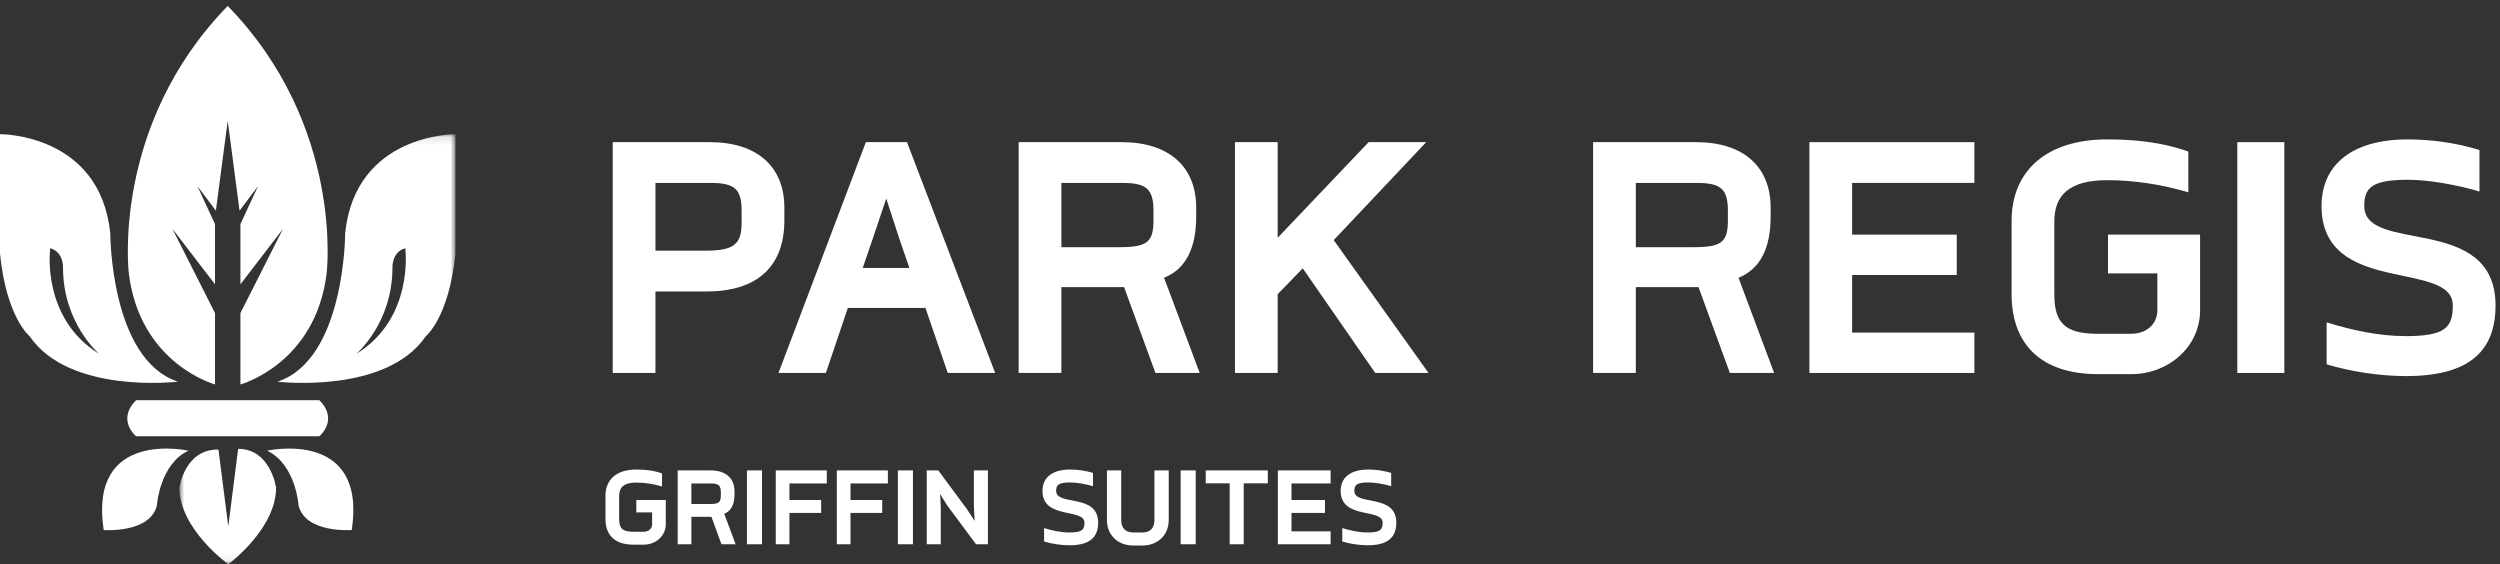
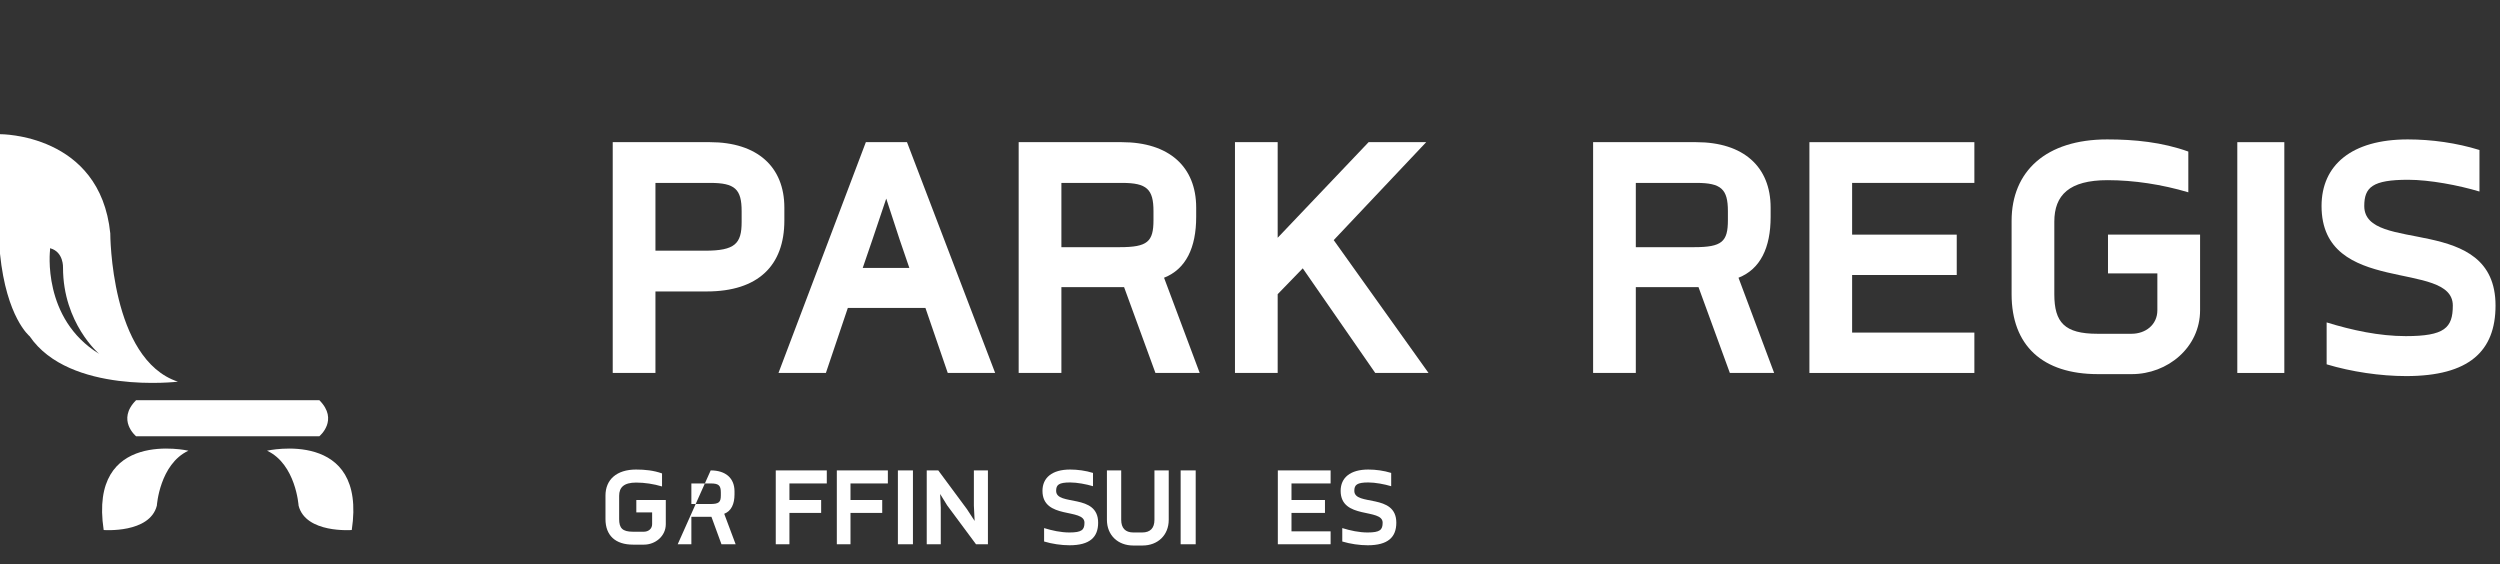
<svg xmlns="http://www.w3.org/2000/svg" xmlns:xlink="http://www.w3.org/1999/xlink" width="319px" height="72px" viewBox="0 0 319 72" version="1.1">
  <rect x="0" y="0" width="319" height="72" fill="#333333" stroke="none" />
  <title>H-Griffin-Suites</title>
  <defs>
-     <polygon id="path-1" points="0.891 0.123 36.113 0.123 36.113 54.94 0.891 54.94" />
-   </defs>
+     </defs>
  <g id="H-Griffin-Suites" stroke="none" stroke-width="1" fill="none" fill-rule="evenodd">
    <path d="M14.072,29.777 C12.77,17.01 0,17.123 0,17.123 L0,32.379 C0.826,40.539 3.783,42.906 3.783,42.906 C8.867,50.355 22.703,48.703 22.703,48.703 C14.072,45.863 14.072,29.777 14.072,29.777 Z M6.385,31.91 L6.385,31.672 C8.148,32.137 8.041,34.156 8.041,34.156 C8.041,41.25 12.652,45.152 12.652,45.152 C5.322,40.66 6.385,31.91 6.385,31.91 L6.385,31.91 Z" id="Fill-1" fill="#FFFFFF" />
    <path d="M24.043,57.508 C24.043,57.508 11.268,54.629 13.229,67.629 C13.229,67.629 19.098,68.09 20.014,64.523 C20.014,64.523 20.359,59.234 24.043,57.508" id="Fill-2" fill="#FFFFFF" />
-     <path d="M27.436,49.055 L27.436,39.949 L21.994,29.188 L27.436,36.281 L27.436,28.598 L25.186,23.748 L27.545,26.881 L29.057,15.416 L30.568,26.881 L32.928,23.748 L30.678,28.598 L30.678,36.281 L36.119,29.188 L30.678,39.949 L30.678,49.055 C30.678,49.055 40.262,46.453 41.682,34.867 C41.682,34.867 43.971,16.076 29.064,0.768 L29.064,0.744 C29.064,0.748 29.061,0.752 29.057,0.756 C29.053,0.752 29.049,0.748 29.047,0.744 L29.047,0.768 C14.146,16.076 16.436,34.867 16.436,34.867 C17.852,46.453 27.436,49.055 27.436,49.055" id="Fill-3" fill="#FFFFFF" />
    <g id="Group-7" transform="translate(22, 17)">
      <mask id="mask-2" fill="white">
        <use xlink:href="#path-1" />
      </mask>
      <g id="Clip-5" />
      <path d="M22.041,12.777 C22.041,12.777 22.041,28.863 13.41,31.703 C13.41,31.703 27.246,33.355 32.33,25.906 C32.33,25.906 35.287,23.539 36.113,15.379 L36.113,0.123 C36.113,0.123 23.344,0.01 22.041,12.777 Z M23.465,28.152 C23.465,28.152 28.076,24.25 28.076,17.156 C28.076,17.156 27.965,15.137 29.729,14.672 L29.729,14.91 C29.729,14.91 30.791,23.66 23.465,28.152 L23.465,28.152 Z" id="Fill-4" fill="#FFFFFF" mask="url(#mask-2)" />
      <path d="M8.389,40.273 L7.127,50.168 L5.875,40.367 C1.582,40.273 0.891,45.223 0.891,45.223 C0.891,50.516 7.127,55 7.127,55 C7.127,55 13.227,50.516 13.227,45.223 C13.227,45.223 12.533,40.273 8.389,40.273" id="Fill-6" fill="#FFFFFF" mask="url(#mask-2)" />
    </g>
    <path d="M34.074,57.508 C37.758,59.234 38.1,64.523 38.1,64.523 C39.016,68.09 44.885,67.629 44.885,67.629 C46.846,54.629 34.074,57.508 34.074,57.508" id="Fill-8" fill="#FFFFFF" />
    <path d="M29.102,55.668 L40.746,55.668 C40.746,55.668 43.277,53.594 40.746,51.063 L17.367,51.063 C14.836,53.594 17.367,55.668 17.367,55.668 L29.102,55.668" id="Fill-9" fill="#FFFFFF" />
    <path d="M90.184,37.189 L83.635,37.189 L83.635,47.59 L78.184,47.59 L78.184,18.14 L90.584,18.14 C96.633,18.14 100.084,21.289 100.084,26.488 L100.084,28.141 C100.084,33.889 96.734,37.189 90.184,37.189 Z M94.633,26.939 C94.633,24.141 93.783,23.339 90.633,23.339 L83.635,23.339 L83.635,31.988 L89.984,31.988 C93.783,31.988 94.633,31.09 94.633,28.34 L94.633,26.939 L94.633,26.939 Z" id="Fill-10" fill="#FFFFFF" />
    <path d="M120.934,47.59 L118.084,39.289 L108.184,39.289 L105.383,47.59 L99.334,47.59 L110.482,18.14 L115.732,18.14 L126.982,47.59 L120.934,47.59 Z M114.783,30.539 L113.084,25.34 L111.334,30.539 L110.084,34.189 L116.033,34.189 L114.783,30.539 L114.783,30.539 Z" id="Fill-11" fill="#FFFFFF" />
    <path d="M147.434,47.59 L143.434,36.639 L135.434,36.639 L135.434,47.59 L129.982,47.59 L129.982,18.14 L143.133,18.14 C149.184,18.14 152.633,21.289 152.633,26.488 L152.633,27.689 C152.633,31.59 151.332,34.34 148.533,35.439 L153.082,47.59 L147.434,47.59 Z M147.184,26.939 C147.184,24.141 146.332,23.339 143.184,23.339 L135.434,23.339 L135.434,31.539 L142.883,31.539 C146.434,31.539 147.184,30.84 147.184,28.09 L147.184,26.939 L147.184,26.939 Z" id="Fill-12" fill="#FFFFFF" />
    <polyline id="Fill-13" fill="#FFFFFF" points="175.482 47.59 166.232 34.238 163.031 37.539 163.031 47.59 157.582 47.59 157.582 18.14 163.031 18.14 163.031 30.34 174.633 18.14 181.982 18.14 170.182 30.639 182.281 47.59 175.482 47.59" />
    <path d="M220.73,47.59 L216.73,36.639 L208.73,36.639 L208.73,47.59 L203.281,47.59 L203.281,18.14 L216.432,18.14 C222.48,18.14 225.932,21.289 225.932,26.488 L225.932,27.689 C225.932,31.59 224.631,34.34 221.832,35.439 L226.381,47.59 L220.73,47.59 Z M220.48,26.939 C220.48,24.141 219.631,23.339 216.48,23.339 L208.73,23.339 L208.73,31.539 L216.182,31.539 C219.73,31.539 220.48,30.84 220.48,28.09 L220.48,26.939 L220.48,26.939 Z" id="Fill-14" fill="#FFFFFF" />
    <polyline id="Fill-15" fill="#FFFFFF" points="230.881 47.59 230.881 18.14 251.93 18.14 251.93 23.339 236.33 23.339 236.33 29.939 249.68 29.939 249.68 35.09 236.33 35.09 236.33 42.438 251.93 42.438 251.93 47.59 230.881 47.59" />
    <path d="M272.029,47.738 L267.68,47.738 C260.631,47.738 256.68,44.09 256.68,37.539 L256.68,28.189 C256.68,21.839 261.08,17.789 268.881,17.789 C272.381,17.789 275.881,18.14 279.23,19.339 L279.23,24.539 C275.881,23.539 272.279,22.989 268.93,22.989 C264.031,22.989 262.131,24.891 262.131,28.289 L262.131,37.539 C262.131,41.139 263.43,42.59 267.631,42.59 L271.98,42.59 C273.779,42.59 275.279,41.438 275.279,39.59 L275.279,34.889 L268.98,34.889 L268.98,29.939 L280.73,29.939 L280.73,39.59 C280.73,44.34 276.58,47.738 272.029,47.738" id="Fill-16" fill="#FFFFFF" />
    <polygon id="Fill-17" fill="#FFFFFF" points="285.48 47.59 291.48 47.59 291.48 18.14 285.48 18.14" />
    <path d="M307.029,47.988 C303.73,47.988 300.029,47.438 296.879,46.488 L296.879,41.139 C300.129,42.139 303.58,42.889 306.98,42.889 C311.93,42.889 312.979,41.84 312.979,38.988 C312.979,33.09 296.23,37.84 296.23,26.289 C296.23,21.089 300.029,17.789 307.23,17.789 C310.279,17.789 313.479,18.239 316.379,19.14 L316.379,24.439 C313.729,23.641 310.029,22.939 307.279,22.939 C302.73,22.939 301.68,23.891 301.68,26.289 C301.68,32.488 318.43,27.141 318.43,38.988 C318.43,44.789 315.08,47.988 307.029,47.988" id="Fill-18" fill="#FFFFFF" />
    <path d="M82.171,69.496 L80.779,69.496 C78.523,69.496 77.259,68.328 77.259,66.232 L77.259,63.24 C77.259,61.209 78.668,59.913 81.163,59.913 C82.283,59.913 83.403,60.024 84.475,60.408 L84.475,62.072 C83.403,61.752 82.252,61.576 81.179,61.576 C79.611,61.576 79.003,62.184 79.003,63.272 L79.003,66.232 C79.003,67.384 79.419,67.848 80.763,67.848 L82.155,67.848 C82.731,67.848 83.211,67.48 83.211,66.888 L83.211,65.384 L81.195,65.384 L81.195,63.8 L84.955,63.8 L84.955,66.888 C84.955,68.408 83.627,69.496 82.171,69.496" id="Fill-19" fill="#FFFFFF" />
-     <path d="M92.059,69.448 L90.779,65.944 L88.219,65.944 L88.219,69.448 L86.475,69.448 L86.475,60.024 L90.683,60.024 C92.619,60.024 93.723,61.032 93.723,62.696 L93.723,63.08 C93.723,64.328 93.307,65.208 92.411,65.56 L93.867,69.448 L92.059,69.448 Z M91.979,62.84 C91.979,61.944 91.707,61.688 90.699,61.688 L88.219,61.688 L88.219,64.313 L90.603,64.313 C91.739,64.313 91.979,64.088 91.979,63.209 L91.979,62.84 L91.979,62.84 Z" id="Fill-20" fill="#FFFFFF" />
-     <polygon id="Fill-21" fill="#FFFFFF" points="95.307 69.448 97.227 69.448 97.227 60.024 95.307 60.024" />
+     <path d="M92.059,69.448 L90.779,65.944 L88.219,65.944 L88.219,69.448 L86.475,69.448 L90.683,60.024 C92.619,60.024 93.723,61.032 93.723,62.696 L93.723,63.08 C93.723,64.328 93.307,65.208 92.411,65.56 L93.867,69.448 L92.059,69.448 Z M91.979,62.84 C91.979,61.944 91.707,61.688 90.699,61.688 L88.219,61.688 L88.219,64.313 L90.603,64.313 C91.739,64.313 91.979,64.088 91.979,63.209 L91.979,62.84 L91.979,62.84 Z" id="Fill-20" fill="#FFFFFF" />
    <polyline id="Fill-22" fill="#FFFFFF" points="100.731 61.688 100.731 63.8 104.779 63.8 104.779 65.448 100.731 65.448 100.731 69.448 98.987 69.448 98.987 60.024 105.499 60.024 105.499 61.688 100.731 61.688" />
    <polyline id="Fill-23" fill="#FFFFFF" points="108.523 61.688 108.523 63.8 112.571 63.8 112.571 65.448 108.523 65.448 108.523 69.448 106.779 69.448 106.779 60.024 113.291 60.024 113.291 61.688 108.523 61.688" />
    <polygon id="Fill-24" fill="#FFFFFF" points="114.571 69.448 116.491 69.448 116.491 60.024 114.571 60.024" />
    <polyline id="Fill-25" fill="#FFFFFF" points="124.539 69.448 120.859 64.488 119.963 63.032 120.043 64.776 120.043 69.448 118.251 69.448 118.251 60.024 119.723 60.024 123.371 64.952 124.363 66.472 124.267 64.521 124.267 60.024 126.059 60.024 126.059 69.448 124.539 69.448" />
    <path d="M136.475,69.576 C135.418,69.576 134.235,69.4 133.227,69.096 L133.227,67.384 C134.267,67.704 135.371,67.944 136.458,67.944 C138.042,67.944 138.378,67.608 138.378,66.696 C138.378,64.808 133.019,66.328 133.019,62.632 C133.019,60.968 134.235,59.913 136.539,59.913 C137.515,59.913 138.539,60.056 139.467,60.344 L139.467,62.04 C138.619,61.784 137.435,61.561 136.555,61.561 C135.099,61.561 134.763,61.864 134.763,62.632 C134.763,64.616 140.123,62.904 140.123,66.696 C140.123,68.552 139.051,69.576 136.475,69.576" id="Fill-26" fill="#FFFFFF" />
    <path d="M145.787,69.608 L144.603,69.608 C142.65,69.608 141.243,68.296 141.243,66.328 L141.243,60.024 L143.066,60.024 L143.066,66.328 C143.066,67.368 143.579,67.944 144.619,67.944 L145.738,67.944 C146.794,67.944 147.307,67.368 147.307,66.328 L147.307,60.024 L149.13,60.024 L149.13,66.328 C149.13,68.296 147.723,69.608 145.787,69.608" id="Fill-27" fill="#FFFFFF" />
    <polygon id="Fill-28" fill="#FFFFFF" points="150.65 69.448 152.57 69.448 152.57 60.024 150.65 60.024" />
-     <polyline id="Fill-29" fill="#FFFFFF" points="158.698 61.672 158.698 69.448 156.906 69.448 156.906 61.672 153.851 61.672 153.851 60.024 161.771 60.024 161.771 61.672 158.698 61.672" />
    <polyline id="Fill-30" fill="#FFFFFF" points="163.051 69.448 163.051 60.024 169.786 60.024 169.786 61.688 164.794 61.688 164.794 63.8 169.066 63.8 169.066 65.448 164.794 65.448 164.794 67.8 169.786 67.8 169.786 69.448 163.051 69.448" />
    <path d="M174.522,69.576 C173.466,69.576 172.282,69.4 171.274,69.096 L171.274,67.384 C172.314,67.704 173.418,67.944 174.506,67.944 C176.09,67.944 176.426,67.608 176.426,66.696 C176.426,64.808 171.066,66.328 171.066,62.632 C171.066,60.968 172.282,59.913 174.586,59.913 C175.563,59.913 176.586,60.056 177.515,60.344 L177.515,62.04 C176.666,61.784 175.482,61.561 174.603,61.561 C173.146,61.561 172.811,61.864 172.811,62.632 C172.811,64.616 178.17,62.904 178.17,66.696 C178.17,68.552 177.099,69.576 174.522,69.576" id="Fill-31" fill="#FFFFFF" />
  </g>
</svg>